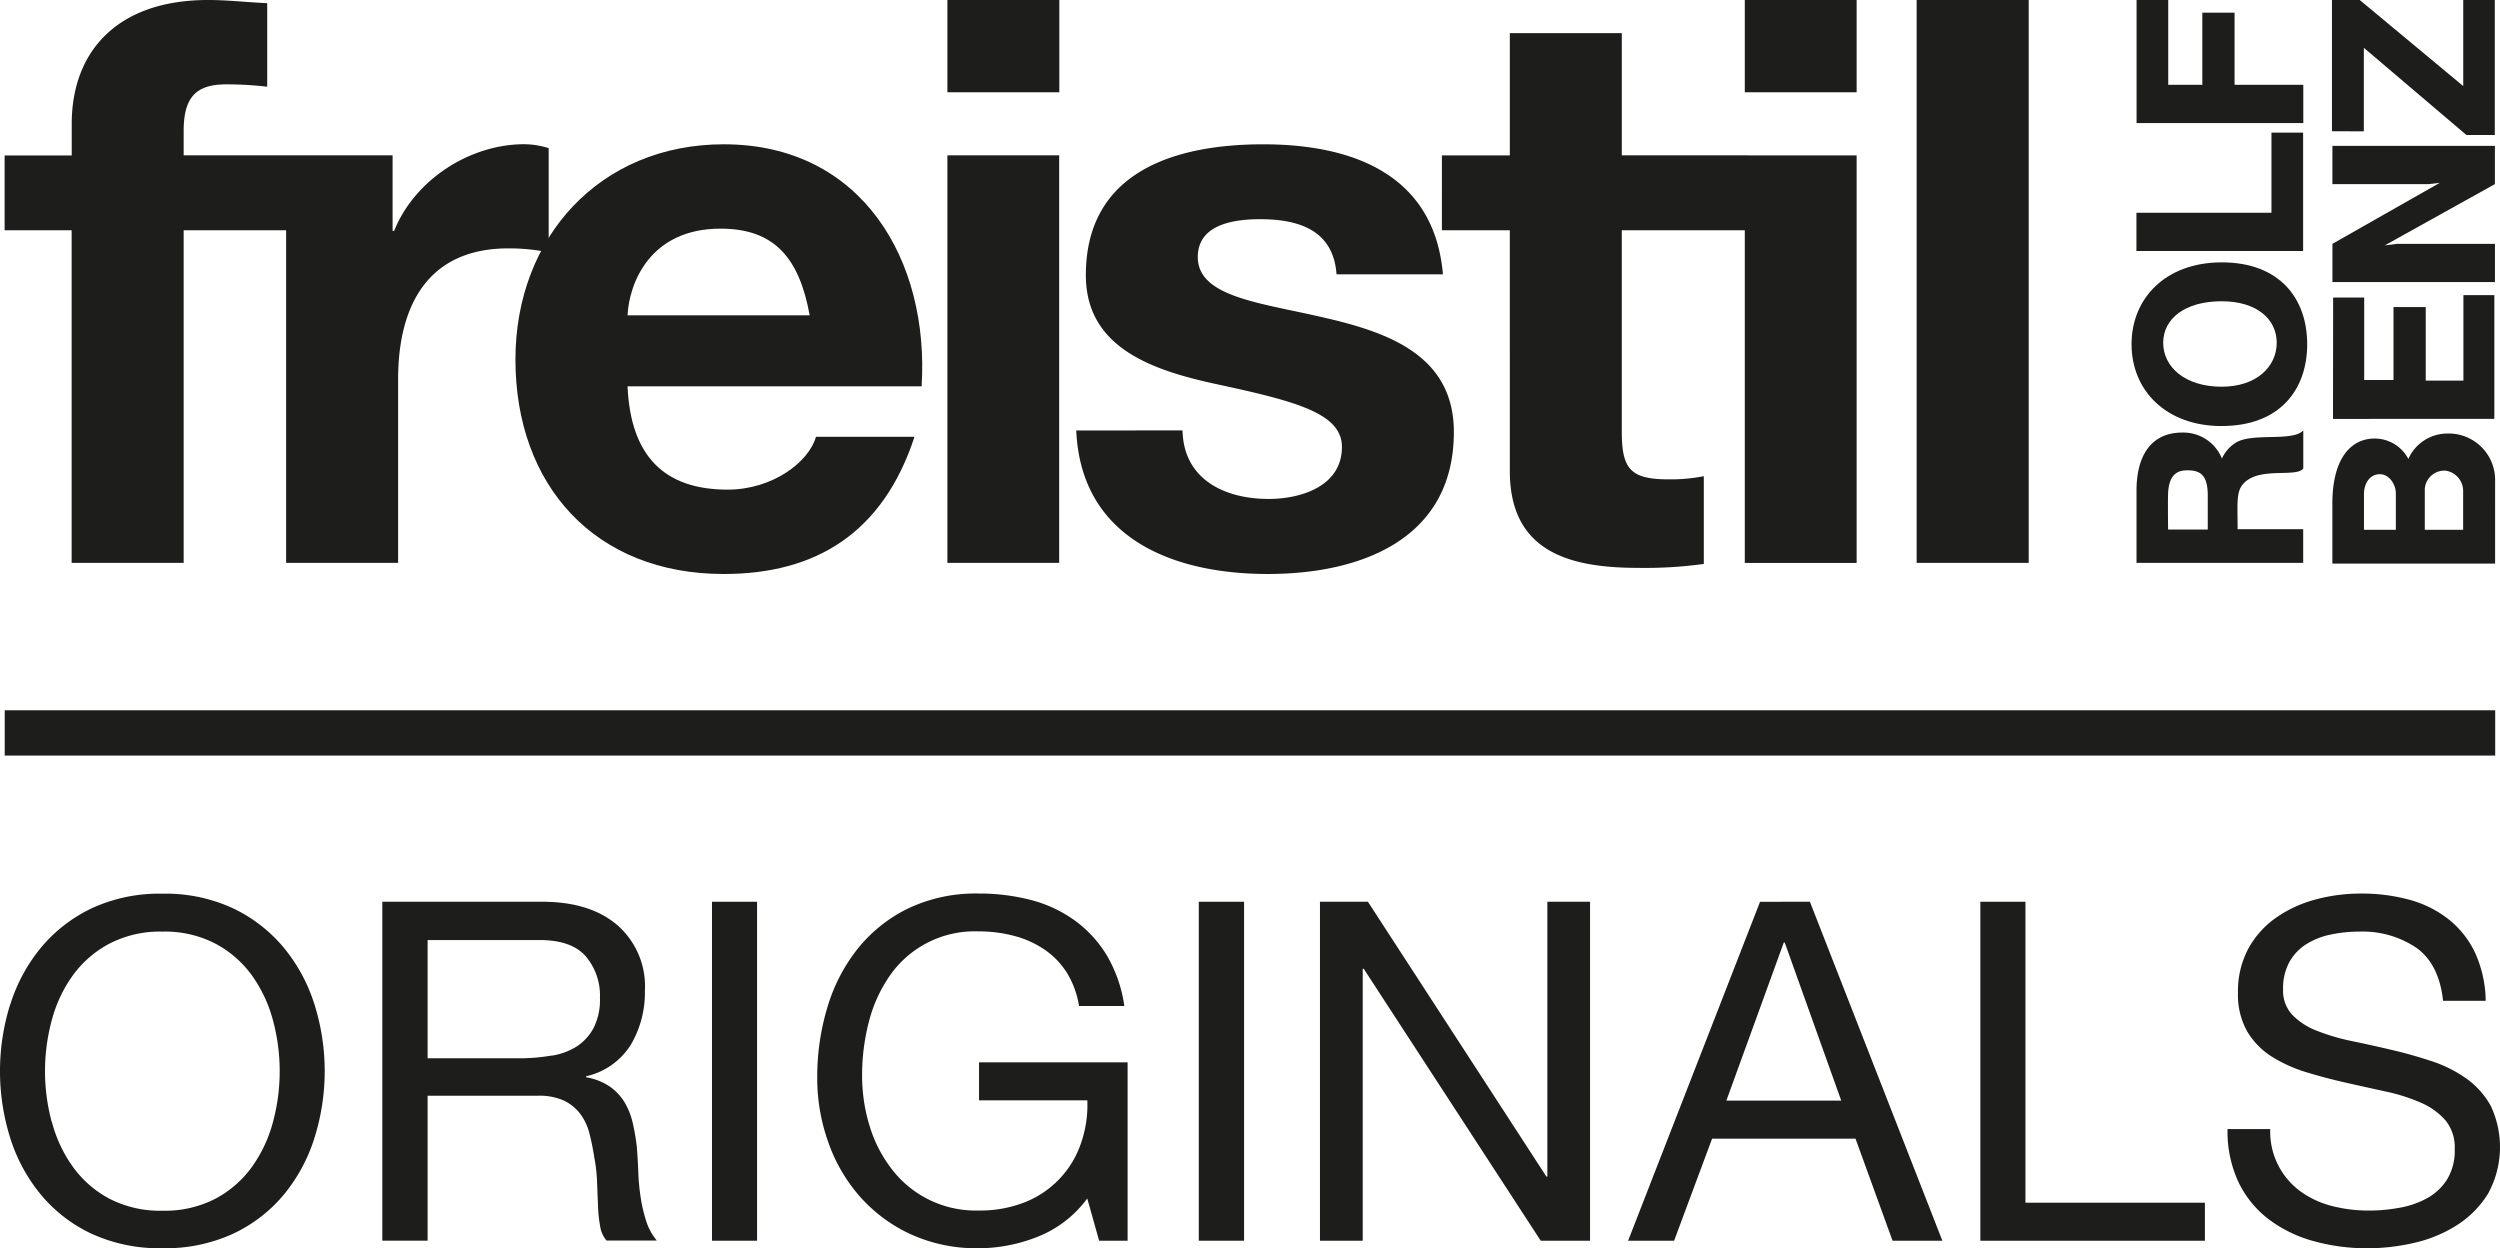
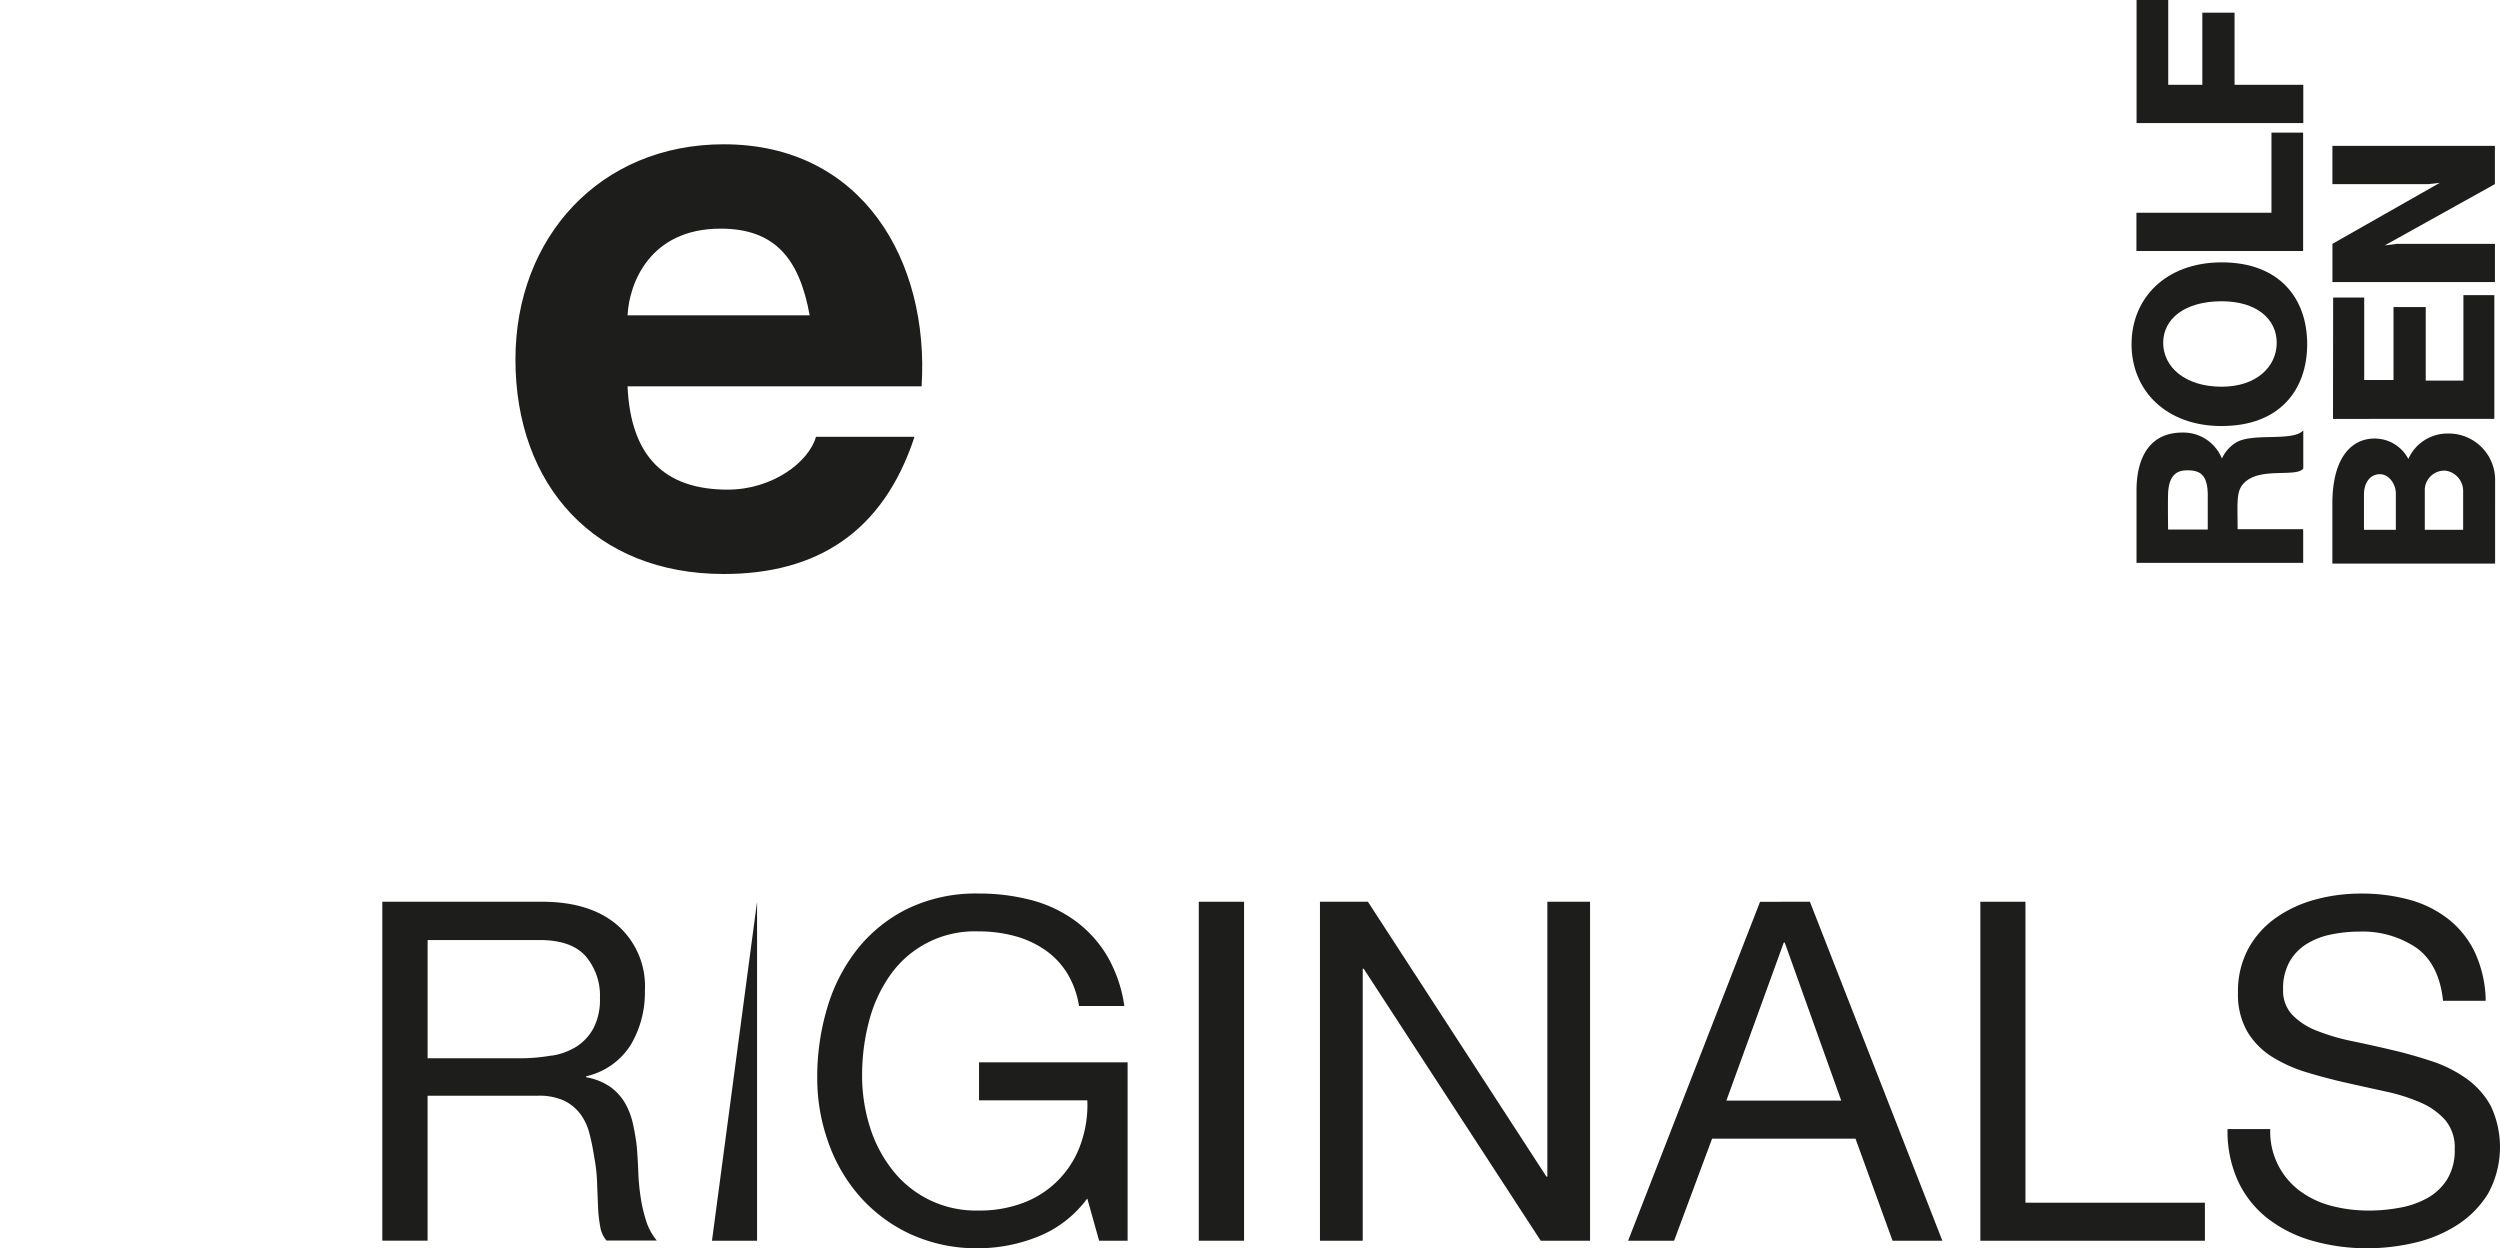
<svg xmlns="http://www.w3.org/2000/svg" width="366" height="182.754" viewBox="0 0 366 182.754">
  <g id="Ebene_2" data-name="Ebene 2" transform="translate(0.02)">
    <g id="logo_positiive" transform="translate(-0.02)">
-       <path id="Pfad_264" data-name="Pfad 264" d="M1.485,213.579a24.647,24.647,0,0,1,4.475-8.3,21.876,21.876,0,0,1,7.431-5.774,23.547,23.547,0,0,1,10.355-2.148A23.547,23.547,0,0,1,34.1,199.5a21.93,21.93,0,0,1,7.438,5.774,24.628,24.628,0,0,1,4.481,8.3,32.569,32.569,0,0,1,0,19.53,24.6,24.6,0,0,1-4.481,8.306,21.584,21.584,0,0,1-7.438,5.734,23.865,23.865,0,0,1-10.355,2.121,23.865,23.865,0,0,1-10.355-2.121,21.5,21.5,0,0,1-7.431-5.734,24.614,24.614,0,0,1-4.488-8.306,32.709,32.709,0,0,1,0-19.53Zm6.086,17.17a19.888,19.888,0,0,0,3.056,6.563A15.638,15.638,0,0,0,15.976,242a16.122,16.122,0,0,0,7.783,1.77,16.089,16.089,0,0,0,7.783-1.77,15.6,15.6,0,0,0,5.356-4.694,20.146,20.146,0,0,0,3.056-6.563,28.6,28.6,0,0,0,0-14.8,20.246,20.246,0,0,0-3.056-6.57,15.651,15.651,0,0,0-5.356-4.687,16.009,16.009,0,0,0-7.783-1.777,16.049,16.049,0,0,0-7.783,1.777,15.691,15.691,0,0,0-5.376,4.687,19.974,19.974,0,0,0-3.056,6.57,28.6,28.6,0,0,0,0,14.8Z" transform="translate(0.02 -66.522)" fill="#1d1d1b" />
      <path id="Pfad_265" data-name="Pfad 265" d="M107.791,199.14q7.08,0,11.084,3.474a11.871,11.871,0,0,1,3.978,9.52,15.068,15.068,0,0,1-2.048,7.922,10.444,10.444,0,0,1-6.563,4.64v.139a8.83,8.83,0,0,1,3.507,1.385,7.723,7.723,0,0,1,2.155,2.327,10.64,10.64,0,0,1,1.18,3.023,32.817,32.817,0,0,1,.59,3.48c.093,1.2.166,2.433.212,3.679a31.986,31.986,0,0,0,.345,3.686,22.1,22.1,0,0,0,.8,3.441,8.446,8.446,0,0,0,1.564,2.884h-7.358a4.117,4.117,0,0,1-.935-2.088,19.889,19.889,0,0,1-.312-2.95c-.046-1.087-.093-2.261-.139-3.513a24.23,24.23,0,0,0-.418-3.679q-.278-1.81-.7-3.441a8.174,8.174,0,0,0-1.326-2.851,6.63,6.63,0,0,0-2.367-1.949,8.777,8.777,0,0,0-3.891-.729H91.039v21.214H84.41V199.14Zm1.386,22.539a9.632,9.632,0,0,0,3.653-1.326,7.4,7.4,0,0,0,2.5-2.711,9.122,9.122,0,0,0,.941-4.415,8.89,8.89,0,0,0-2.088-6.112q-2.088-2.367-6.742-2.367h-16.4v17.309H104.8a26.516,26.516,0,0,0,4.375-.4Z" transform="translate(-28.439 -67.125)" fill="#1d1d1b" />
-       <path id="Pfad_266" data-name="Pfad 266" d="M163.816,199.14v49.626h-6.6V199.14Z" transform="translate(-52.982 -67.125)" fill="#1d1d1b" />
+       <path id="Pfad_266" data-name="Pfad 266" d="M163.816,199.14v49.626h-6.6Z" transform="translate(-52.982 -67.125)" fill="#1d1d1b" />
      <path id="Pfad_267" data-name="Pfad 267" d="M212.761,247.557a23.488,23.488,0,0,1-8.684,1.7,23.2,23.2,0,0,1-9.944-2.055,22.473,22.473,0,0,1-7.438-5.522,24.031,24.031,0,0,1-4.64-7.995,27.843,27.843,0,0,1-1.6-9.4,35.267,35.267,0,0,1,1.492-10.322,25.377,25.377,0,0,1,4.448-8.578,21.538,21.538,0,0,1,7.365-5.873,22.984,22.984,0,0,1,10.322-2.188,30.035,30.035,0,0,1,7.61.935,19.152,19.152,0,0,1,6.391,2.957,17.455,17.455,0,0,1,4.727,5.1,20.106,20.106,0,0,1,2.605,7.471H218.78a13.093,13.093,0,0,0-1.8-4.9,11.568,11.568,0,0,0-3.268-3.368,14.386,14.386,0,0,0-4.415-1.989,20.04,20.04,0,0,0-5.244-.663,15.115,15.115,0,0,0-13.033,6.57,20.809,20.809,0,0,0-3.023,6.742,30.958,30.958,0,0,0-.974,7.75,25.012,25.012,0,0,0,1.114,7.471,19.45,19.45,0,0,0,3.268,6.318,15.446,15.446,0,0,0,12.649,6.013,17.82,17.82,0,0,0,6.881-1.246,14.153,14.153,0,0,0,8.127-8.585,16.978,16.978,0,0,0,.935-6.3H204.143v-5.562h21.751v26.113h-4.17l-1.737-6.185A16.513,16.513,0,0,1,212.761,247.557Z" transform="translate(-60.812 -66.512)" fill="#1d1d1b" />
      <path id="Pfad_268" data-name="Pfad 268" d="M271.349,199.14v49.626H264.72V199.14Z" transform="translate(-89.218 -67.125)" fill="#1d1d1b" />
      <path id="Pfad_269" data-name="Pfad 269" d="M298.5,199.14l26.132,40.239h.139V199.14h6.251v49.626H323.8l-25.92-39.822h-.139v39.822H291.48V199.14Z" transform="translate(-98.238 -67.125)" fill="#1d1d1b" />
      <path id="Pfad_270" data-name="Pfad 270" d="M386.146,199.14l19.391,49.626h-7.292l-5.423-14.942H371.827l-5.562,14.942H359.53l19.318-49.62Zm4.587,29.116-8.273-23.143h-.139l-8.406,23.143Z" transform="translate(-121.176 -67.125)" fill="#1d1d1b" />
      <path id="Pfad_271" data-name="Pfad 271" d="M443.923,199.14V243.2h26.272v5.569H437.32V199.14Z" transform="translate(-147.397 -67.125)" fill="#1d1d1b" />
      <path id="Pfad_272" data-name="Pfad 272" d="M519.6,205.308a14.03,14.03,0,0,0-8.439-2.4,20.187,20.187,0,0,0-4.1.418,10.846,10.846,0,0,0-3.58,1.392,7.292,7.292,0,0,0-2.5,2.605,8.014,8.014,0,0,0-.941,4.064,5.151,5.151,0,0,0,1.359,3.719,10.07,10.07,0,0,0,3.613,2.327,30.694,30.694,0,0,0,5.1,1.5q2.851.59,5.807,1.286c1.989.457,3.9,1.008,5.8,1.631a19.086,19.086,0,0,1,5.111,2.539,12.058,12.058,0,0,1,3.613,4.031,14.147,14.147,0,0,1-.418,12.887,14.537,14.537,0,0,1-4.554,4.587,19.735,19.735,0,0,1-6.218,2.572,30.315,30.315,0,0,1-6.848.8,29.076,29.076,0,0,1-7.889-1.047,19.371,19.371,0,0,1-6.53-3.162,14.956,14.956,0,0,1-4.448-5.416,17.475,17.475,0,0,1-1.631-7.823h6.251a10.812,10.812,0,0,0,4.415,9.109,13.557,13.557,0,0,0,4.64,2.155,21.485,21.485,0,0,0,5.423.663,24.627,24.627,0,0,0,4.481-.418,12.952,12.952,0,0,0,4.017-1.4,7.994,7.994,0,0,0,2.917-2.745,8.081,8.081,0,0,0,1.114-4.442,6.219,6.219,0,0,0-1.326-4.17,10.051,10.051,0,0,0-3.613-2.612,26.755,26.755,0,0,0-5.111-1.631c-1.9-.418-3.832-.842-5.8-1.286s-3.9-.948-5.807-1.531a20.988,20.988,0,0,1-5.1-2.287,11.037,11.037,0,0,1-3.613-3.686,10.872,10.872,0,0,1-1.359-5.668,13.132,13.132,0,0,1,1.531-6.5,13.365,13.365,0,0,1,4.064-4.514,18.21,18.21,0,0,1,5.767-2.652,25.3,25.3,0,0,1,6.629-.868,26.517,26.517,0,0,1,7.087.9,16.063,16.063,0,0,1,5.734,2.851,13.763,13.763,0,0,1,3.891,4.9,17.509,17.509,0,0,1,1.564,7.054h-6.245Q522.9,207.721,519.6,205.308Z" transform="translate(-165.795 -66.518)" fill="#1d1d1b" />
      <g id="freistil" transform="translate(0.676)">
-         <path id="Pfad_273" data-name="Pfad 273" d="M10.825,82.408H27.212V33.71H43.957V22.745H27.212v-3.58c0-4.965,1.85-6.815,6.231-6.815a52.031,52.031,0,0,1,6,.345V.464C36.679.351,33.676,0,30.792,0,17.4,0,10.825,7.624,10.825,18.124v4.64H1V33.71h9.811v48.7Zm31.389,0H58.608V55.52c0-10.507,4.15-19.158,16.155-19.158a29.52,29.52,0,0,1,5.887.577V21.691a12.079,12.079,0,0,0-3.58-.577c-7.955,0-16.043,5.191-19.046,12.695H57.8V22.745H42.214Zm96.787,0h16.387V22.745H139.021V82.408ZM155.408,0H139.021V13.51h16.387Zm2.479,63.024c.7,15.811,14.193,21.008,28.042,21.008,13.623,0,27.24-5.078,27.24-20.783,0-11.077-9.347-14.538-18.926-16.732-9.347-2.194-18.562-3-18.562-8.89,0-4.846,5.423-5.535,9.122-5.535,5.88,0,10.733,1.73,11.19,8.074h15.579C210.3,25.509,198.313,21.127,185.26,21.127c-12.814,0-25.967,3.925-25.967,19.158,0,10.5,9.46,13.848,18.926,15.91,11.774,2.539,18.562,4.276,18.562,9.241,0,5.761-6,7.61-10.733,7.61-6.464,0-12.463-2.884-12.6-10.037ZM237.757,4.853H221.362v17.9h-9.944V33.71h9.944V68.944c0,11.886,8.77,14.193,18.82,14.193a62.687,62.687,0,0,0,9.579-.577V69.713a24.94,24.94,0,0,1-5.085.464c-5.535,0-6.921-1.386-6.921-6.928V33.71h18.562V22.745H237.757V4.846Zm18.005,77.562h16.374V22.752H255.762V82.415ZM272.136,0H255.762V13.51h16.374Zm8.77,82.408h16.421V0H280.919V82.408Z" transform="translate(-1)" fill="#1d1d1b" />
        <path id="Pfad_274" data-name="Pfad 274" d="M173.274,67.3c1.153-18.356-8.658-35.433-28.97-35.433-18.118,0-30.494,13.616-30.494,31.509,0,18.462,11.661,31.4,30.494,31.4,13.5,0,23.315-6.006,27.929-20.087H157.808c-1.041,3.692-6.344,7.736-12.927,7.736-9.122,0-14.2-4.733-14.657-15.121Zm-43.05-10.388c.225-4.64,3.228-12.695,13.616-12.695,7.955,0,11.542,4.382,13.046,12.695Z" transform="translate(-39.026 -10.743)" fill="#1d1d1b" />
        <path id="Pfad_275" data-name="Pfad 275" d="M483.915,76.144c-5.423,0-8.572-2.923-8.572-6.43s3.149-6.079,8.572-6.079c5.078,0,8.048,2.579,8.048,6.079S488.993,76.144,483.915,76.144Zm0,5.761c-8.22,0-13.205-5.264-13.205-11.986S475.7,57.94,483.915,57.94c8.485,0,12.509,5.3,12.509,11.979S492.4,81.9,483.915,81.9" transform="translate(-159.328 -19.53)" fill="#1d1d1b" fill-rule="evenodd" />
        <path id="Pfad_276" data-name="Pfad 276" d="M471.79,46.619v-5.6h19.768V29.29h4.634V46.619h-24.4" transform="translate(-159.692 -9.873)" fill="#1d1d1b" />
        <path id="Pfad_277" data-name="Pfad 277" d="M471.82,18.018V0h4.634V12.417h4.992V1.85h4.72V12.417h10.063v5.6H471.82" transform="translate(-159.702)" fill="#1d1d1b" />
        <path id="Pfad_278" data-name="Pfad 278" d="M515.2,83.3l.02-17.766h4.548V77.6h4.289V66.93h4.72V77.689h5.516V65.18h4.528V83.291L515.2,83.3" transform="translate(-174.325 -21.971)" fill="#1d1d1b" />
        <path id="Pfad_279" data-name="Pfad 279" d="M538.862,32.21H515.07v5.6l14.014.007,1.7-.192-15.711,8.93v5.6h23.792v-5.6H524.5l-1.777.232,16.136-8.976v-5.6" transform="translate(-174.281 -10.857)" fill="#1d1d1b" />
        <path id="Pfad_280" data-name="Pfad 280" d="M476.42,109.561s-.046-4.07,0-5.264c.133-3.374,1.989-3.4,2.924-3.4,1.989,0,2.837.935,2.884,3.5v5.164Zm-4.64,4.879H496.2v-4.926h-9.6c0-4.442-.325-5.966,1.5-7.226,2.5-1.71,7.206-.4,8.114-1.664V95.05c-1.624,1.743-7.7.212-10.05,1.909a5.369,5.369,0,0,0-1.863,2.208,6.084,6.084,0,0,0-5.787-3.8c-4.773,0-6.715,3.639-6.715,8.485V114.46" transform="translate(-159.689 -32.039)" fill="#1d1d1b" fill-rule="evenodd" />
        <path id="Pfad_281" data-name="Pfad 281" d="M528.59,109.833h5.615v-5.615a3,3,0,0,0-2.572-3.043,2.87,2.87,0,0,0-3.043,2.99v5.668Zm-8.877,0h4.64v-5.2c.053-1.385-.968-3.023-2.459-2.937s-2.214,1.5-2.208,2.937v5.177Zm-4.64,4.952h23.812V102.772a6.8,6.8,0,0,0-6.981-7.034,6.258,6.258,0,0,0-5.721,3.726,5.554,5.554,0,0,0-4.979-2.99c-3.156,0-6.145,2.552-6.145,9.533v8.731" transform="translate(-174.277 -32.27)" fill="#1d1d1b" fill-rule="evenodd" />
-         <path id="Pfad_282" data-name="Pfad 282" d="M514.97,19.212V0h4.064l15.154,12.6V0h4.621V19.762h-4.157L519.637,7V19.231l-4.667-.02" transform="translate(-174.247)" fill="#1d1d1b" />
      </g>
      <g id="trennstrich" transform="translate(0.689 103.986)">
        <line id="Linie_3" data-name="Linie 3" x1="364.608" transform="translate(0 3.315)" fill="#1d1d1b" />
-         <rect id="Rechteck_80" data-name="Rechteck 80" width="364.608" height="6.629" fill="#1d1d1b" />
      </g>
    </g>
  </g>
</svg>